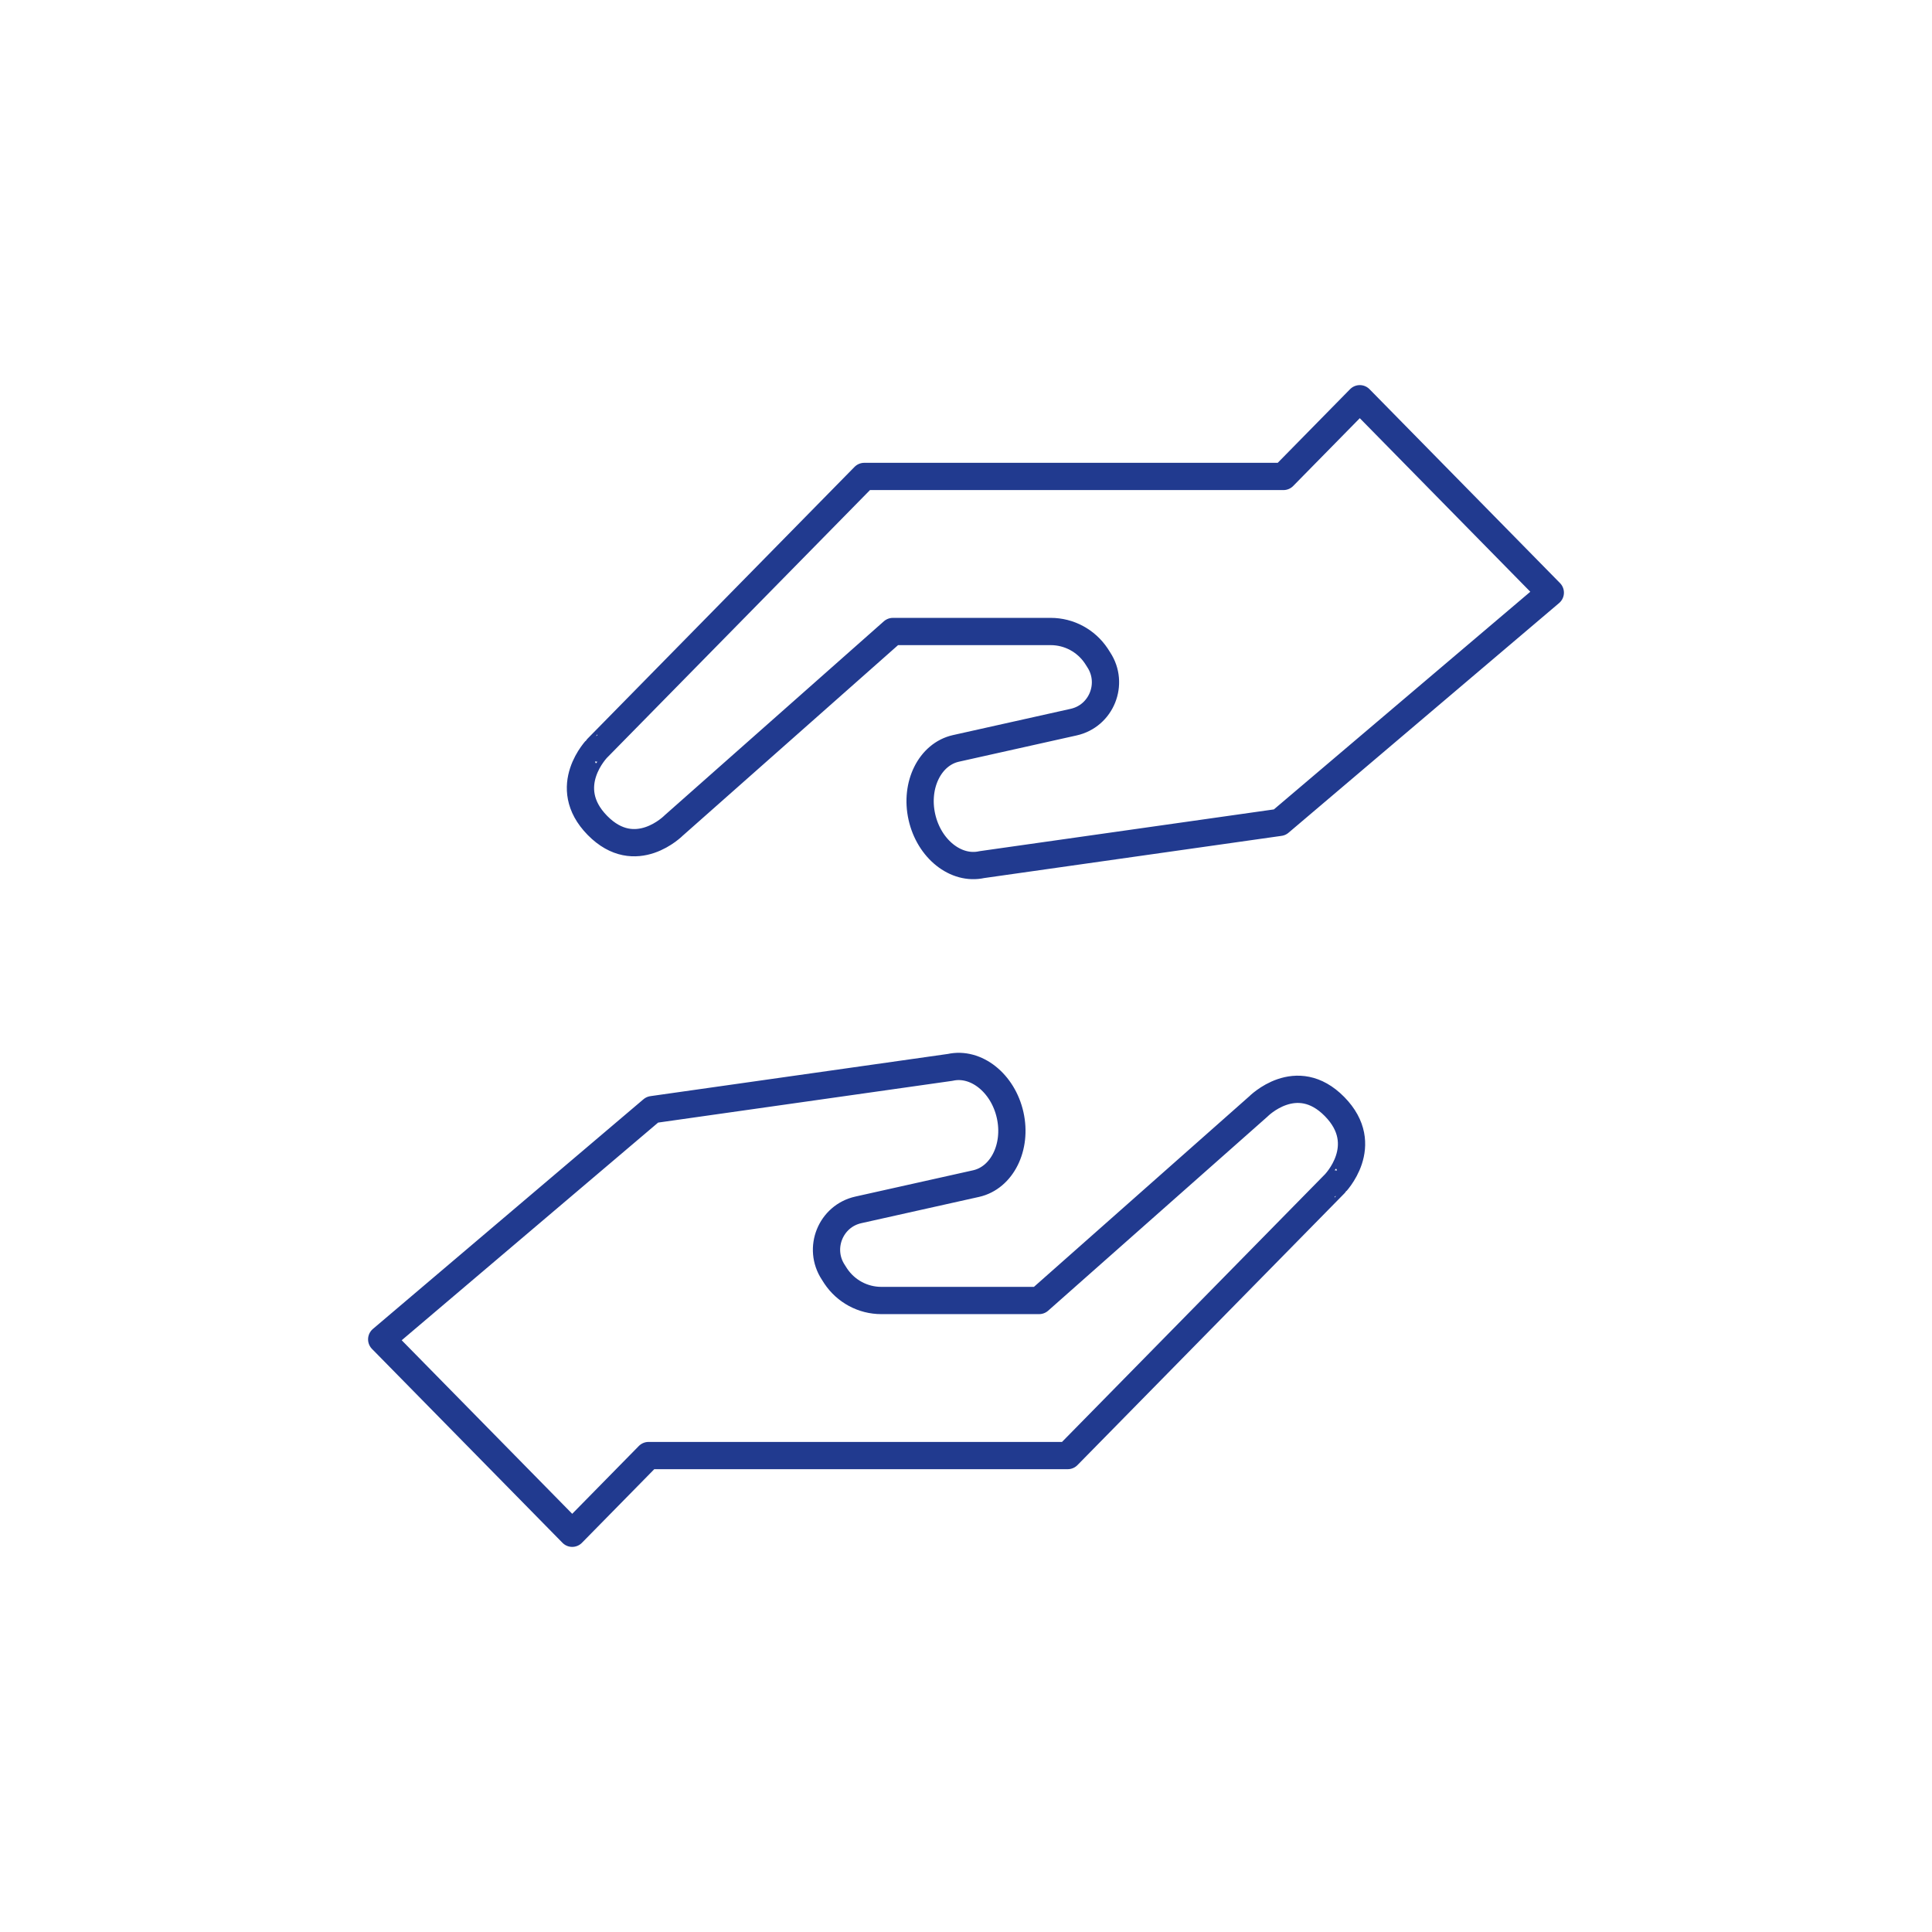
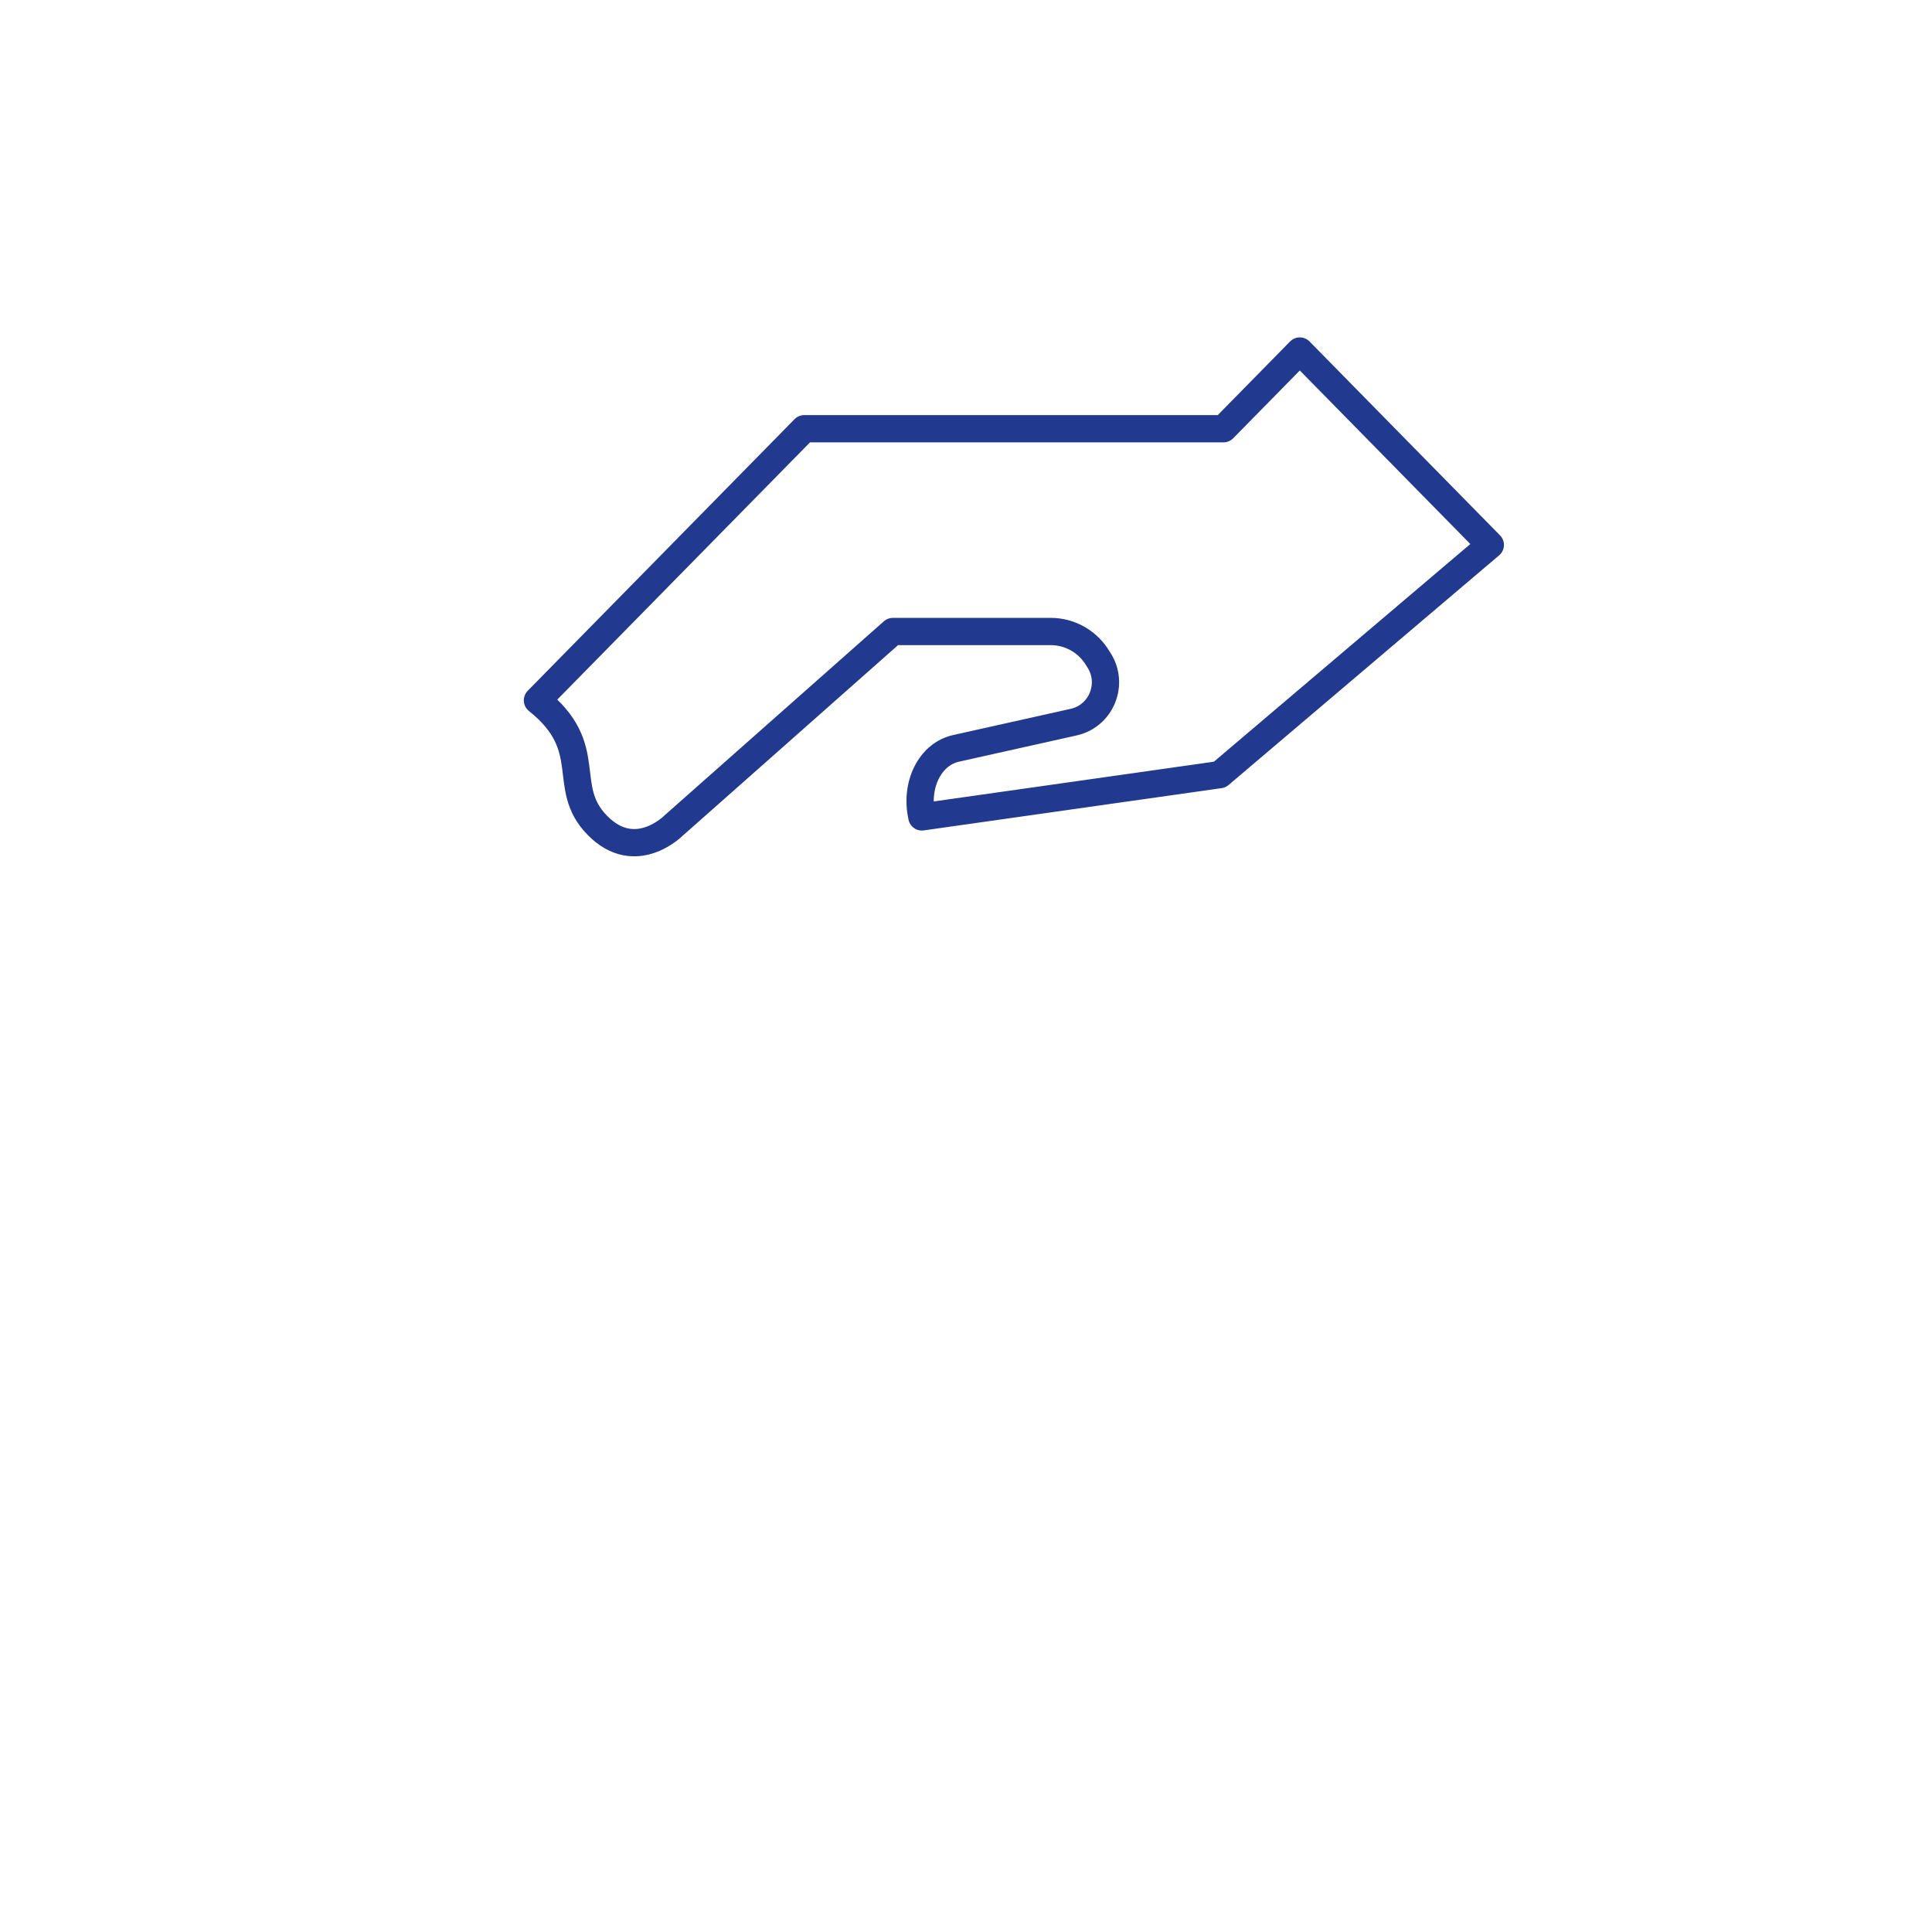
<svg xmlns="http://www.w3.org/2000/svg" version="1.1" id="Ebene_2_00000022545946379402129700000003309488647601863577_" x="0px" y="0px" viewBox="0 0 566.9 566.9" style="enable-background:new 0 0 566.9 566.9;" xml:space="preserve">
  <style type="text/css">
	.st0{fill:none;stroke:#213A8F;stroke-width:8;stroke-linecap:round;stroke-linejoin:round;}
</style>
  <g>
-     <path class="st0" d="M391.6,324.7c-11.2-11.4-22.4,0-22.4,0l-64.3,56.9h-46.3c-5.4,0-10.4-2.7-13.4-7.2l-0.7-1.1   c-4.6-7-0.8-16.5,7.4-18.3l34.5-7.7c7.6-1.7,12.1-10.7,10-20.1s-10-15.7-17.6-14l-87.4,12.4l-79.4,67.4l55.9,56.9l22.4-22.8h123   l78.3-79.7C391.6,347.4,402.8,336.1,391.6,324.7z" />
-   </g>
+     </g>
  <g>
-     <path class="st0" d="M175.3,242.2c11.2,11.4,22.4,0,22.4,0l64.3-56.9h46.3c5.4,0,10.4,2.7,13.4,7.2l0.7,1.1   c4.6,7,0.8,16.5-7.4,18.3l-34.5,7.7c-7.6,1.7-12.1,10.7-10,20.1s10,15.7,17.6,14l87.4-12.4l79.4-67.4l-55.9-56.9l-22.4,22.8h-123   l-78.3,79.7C175.3,219.5,164.1,230.8,175.3,242.2z" />
+     <path class="st0" d="M175.3,242.2c11.2,11.4,22.4,0,22.4,0l64.3-56.9h46.3c5.4,0,10.4,2.7,13.4,7.2l0.7,1.1   c4.6,7,0.8,16.5-7.4,18.3l-34.5,7.7c-7.6,1.7-12.1,10.7-10,20.1l87.4-12.4l79.4-67.4l-55.9-56.9l-22.4,22.8h-123   l-78.3,79.7C175.3,219.5,164.1,230.8,175.3,242.2z" />
  </g>
</svg>